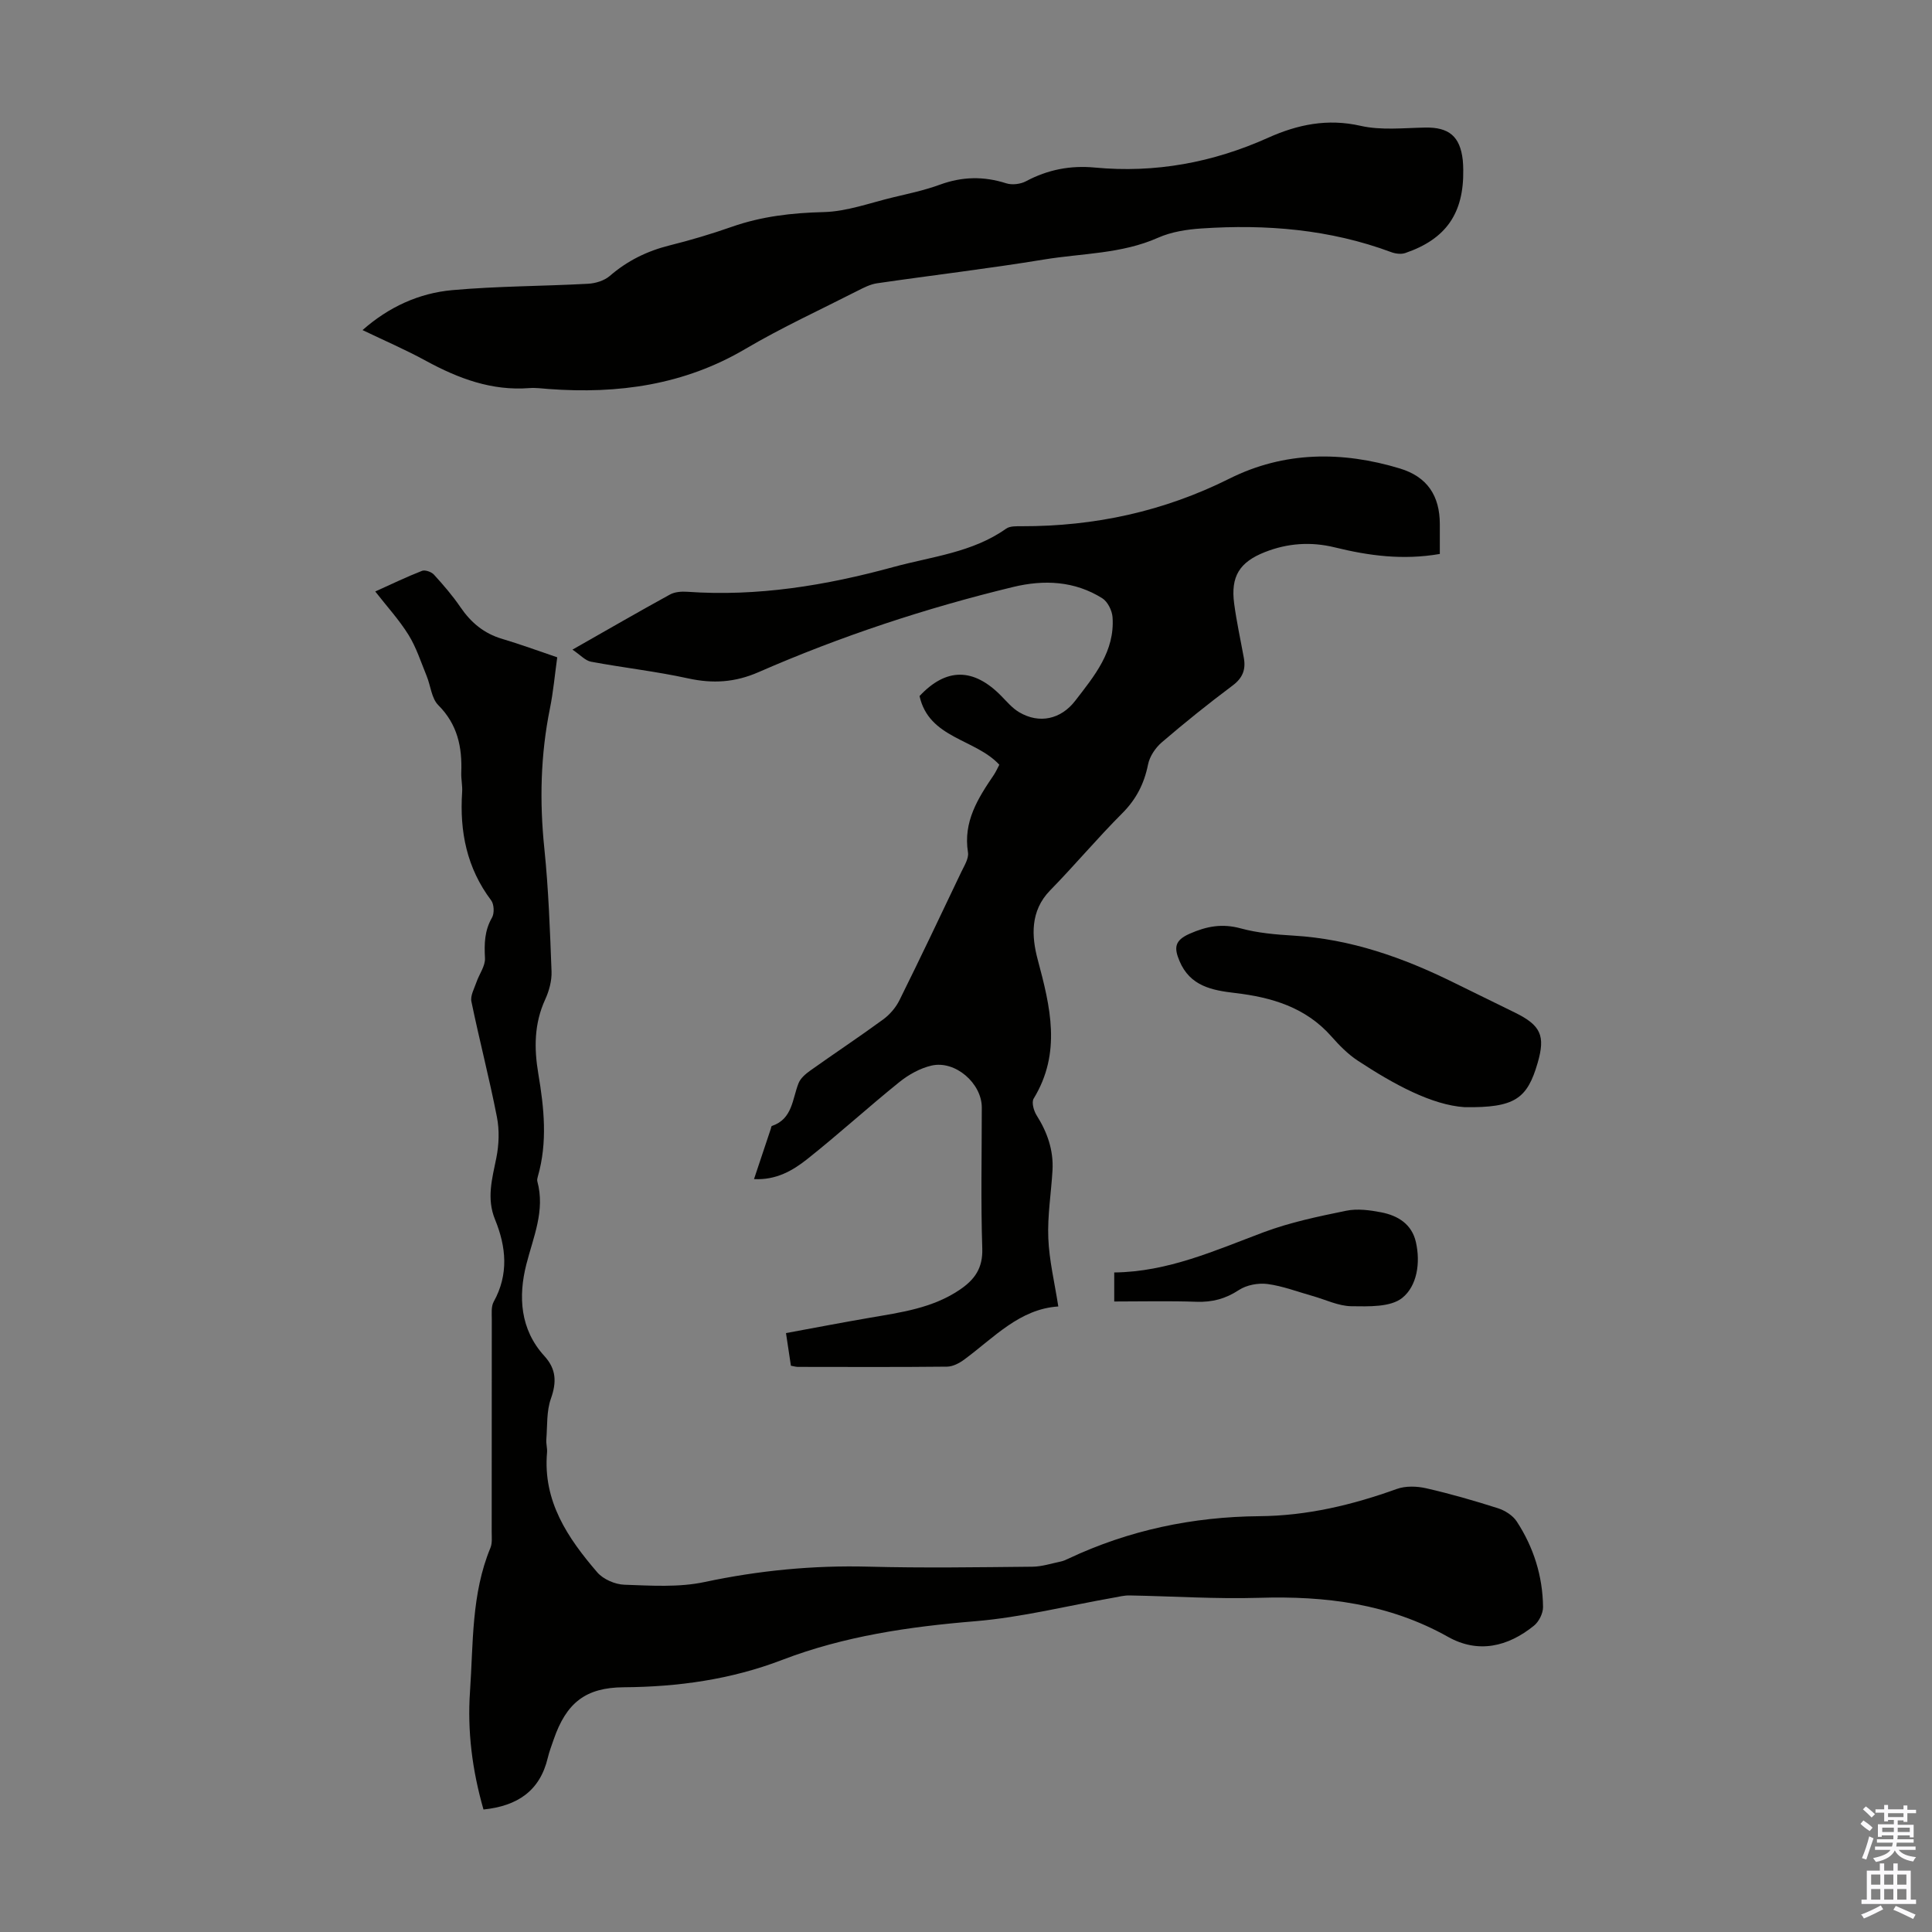
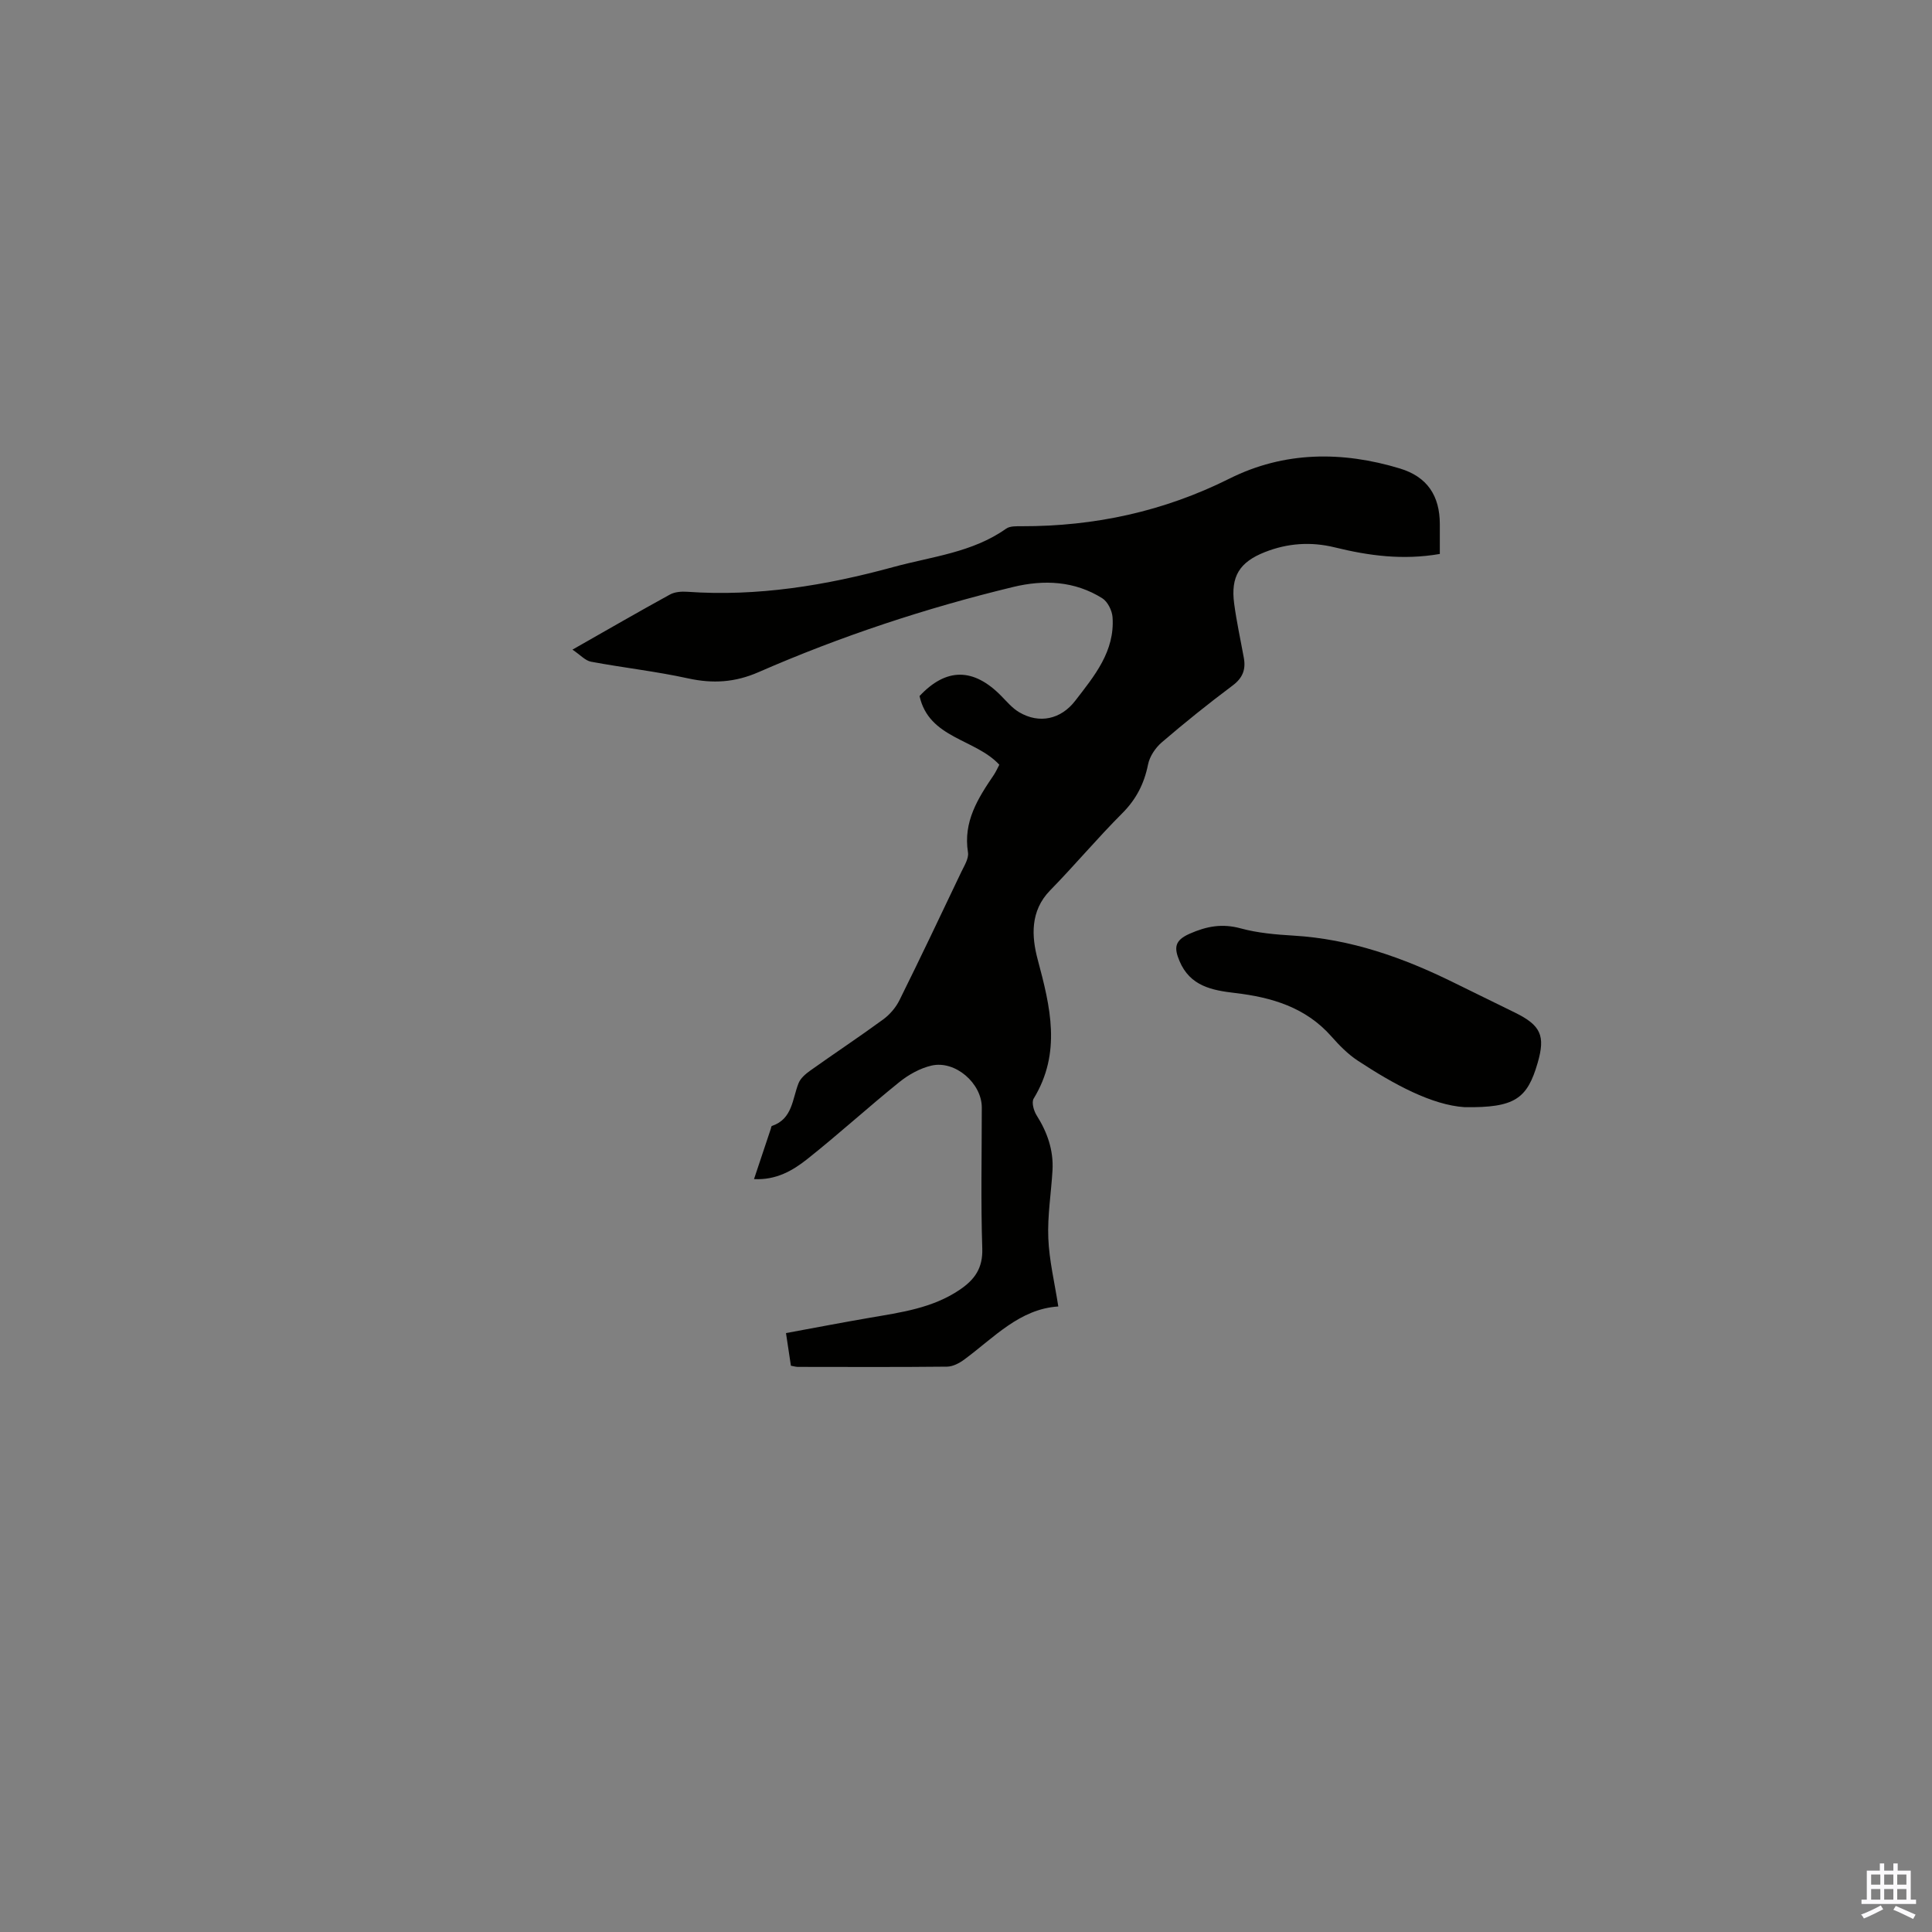
<svg xmlns="http://www.w3.org/2000/svg" enable-background="new 0 0 400 400" viewBox="0 0 400 400">
  <rect x="0" y="0" width="400" height="400" fill="#808080" stroke="none" />
  <g fill="#010100">
-     <path d="m100.1 374.64c-2.34-8.17-3.36-16.25-2.79-24.44.69-10 .26-20.18 4.23-29.74.4-.97.26-2.2.26-3.32.01-14.67 0-29.33.02-44 0-1.22-.15-2.64.39-3.62 3.15-5.67 2.6-11.38.28-17.04-1.79-4.37-.59-8.47.27-12.75.55-2.73.66-5.75.12-8.47-1.56-8-3.63-15.91-5.28-23.9-.25-1.21.59-2.69 1.04-4 .58-1.69 1.86-3.37 1.77-5-.16-2.98-.1-5.68 1.45-8.37.52-.9.44-2.76-.17-3.58-5.05-6.7-6.55-14.25-6.01-22.42.09-1.33-.23-2.68-.18-4.02.21-5.28-.77-9.99-4.76-13.98-1.41-1.41-1.58-4.04-2.42-6.07-1.17-2.85-2.12-5.86-3.73-8.46-1.93-3.11-4.44-5.85-6.9-9 3.36-1.51 6.47-3.02 9.68-4.27.65-.25 1.95.21 2.47.78 1.95 2.14 3.86 4.35 5.49 6.74 2.17 3.18 4.86 5.44 8.6 6.55s7.4 2.46 11.44 3.83c-.5 3.58-.81 7.12-1.51 10.58-1.95 9.62-2.17 19.24-1.16 29 .87 8.45 1.17 16.97 1.49 25.46.07 1.92-.5 4.02-1.31 5.79-2.3 5.01-2.32 10.1-1.43 15.38 1.2 7.09 1.94 14.2-.1 21.29-.09.32-.18.69-.1 1 1.65 6.07-.83 11.48-2.28 17.2-1.68 6.61-1.31 13.43 3.73 18.95 2.48 2.72 2.57 5.41 1.36 8.83-.93 2.6-.72 5.62-.95 8.46-.07.88.22 1.8.15 2.68-.89 10.1 4.29 17.73 10.41 24.84 1.24 1.43 3.68 2.49 5.6 2.55 5.54.19 11.27.58 16.61-.56 11.24-2.39 22.47-3.48 33.95-3.18 11.3.3 22.62.12 33.93.01 1.95-.02 3.91-.67 5.85-1.07.54-.11 1.06-.35 1.57-.59 12.53-5.91 25.77-8.68 39.57-8.8 9.86-.08 19.23-2.32 28.45-5.64 1.82-.65 4.14-.58 6.07-.14 5.01 1.14 9.96 2.57 14.85 4.13 1.47.47 3.09 1.49 3.91 2.75 3.49 5.34 5.37 11.31 5.44 17.7.01 1.31-.85 3.04-1.88 3.87-5.4 4.37-11.55 5.82-17.8 2.31-12.23-6.87-25.35-8.5-39.09-8.08-8.93.27-17.89-.33-26.84-.49-1.1-.02-2.21.26-3.3.46-9.56 1.68-19.05 4.08-28.68 4.88-13.69 1.13-27.1 3.08-39.95 8.01-10.59 4.06-21.54 5.58-32.81 5.66-7.89.06-11.86 3.22-14.48 10.79-.44 1.27-.92 2.53-1.23 3.83-1.63 6.84-6.27 9.96-13.31 10.69z" />
    <path d="m298.1 114.69c-7.69 1.33-14.74.36-21.74-1.36-4.92-1.21-9.76-.89-14.49.98-5.24 2.07-7.1 5.03-6.35 10.66.5 3.76 1.32 7.48 2 11.22.44 2.41-.22 4.17-2.32 5.74-5.01 3.75-9.91 7.68-14.66 11.76-1.32 1.13-2.52 2.92-2.85 4.59-.8 3.98-2.45 7.21-5.36 10.12-5.14 5.14-9.82 10.74-14.91 15.94-4.18 4.27-3.84 9.58-2.58 14.31 2.63 9.81 4.96 19.3-.83 28.8-.47.77.01 2.51.6 3.45 2.22 3.51 3.53 7.23 3.3 11.39-.27 4.69-1.06 9.39-.87 14.05.18 4.61 1.3 9.17 2.07 14.15-8.03.52-13.32 6.46-19.46 10.98-1.01.75-2.35 1.46-3.55 1.48-10.3.11-20.6.06-30.9.05-.43 0-.86-.14-1.45-.24-.32-2.12-.63-4.18-1.02-6.76 5.93-1.09 11.59-2.18 17.28-3.16 6.5-1.12 13.05-1.98 18.72-5.83 3.06-2.08 4.77-4.44 4.64-8.51-.32-9.73-.1-19.47-.1-29.21 0-4.99-5.49-9.81-10.42-8.67-2.37.55-4.75 1.88-6.67 3.43-6.44 5.19-12.56 10.78-19.04 15.92-3 2.38-6.44 4.39-11.03 4.15 1.22-3.67 2.35-7.03 3.47-10.39.07-.21.1-.57.23-.61 4.29-1.45 4.21-5.55 5.52-8.85.41-1.04 1.47-1.94 2.43-2.62 5.01-3.57 10.15-6.97 15.11-10.6 1.36-1 2.6-2.45 3.35-3.96 4.37-8.81 8.58-17.69 12.81-26.57.62-1.29 1.58-2.8 1.38-4.04-1.02-6.35 2.06-11.2 5.35-16.04.43-.64.74-1.36 1.14-2.11-5-5.4-14.56-5.42-16.52-14.22 5.51-5.89 11.17-5.89 16.93-.01 1.17 1.19 2.29 2.53 3.7 3.36 4.17 2.47 8.65 1.46 11.6-2.37 3.98-5.16 8.23-10.24 7.73-17.31-.1-1.38-1.01-3.22-2.13-3.92-5.73-3.59-12.05-3.88-18.46-2.33-18.07 4.37-35.67 10.19-52.7 17.63-4.87 2.13-9.44 2.41-14.55 1.3-6.64-1.46-13.44-2.21-20.13-3.46-1.19-.22-2.2-1.39-3.85-2.5 7.36-4.18 13.73-7.87 20.19-11.41 1-.55 2.38-.65 3.56-.57 14.58 1.03 28.72-1.3 42.72-5.13 7.94-2.17 16.3-2.97 23.31-7.93.8-.57 2.14-.51 3.22-.51 15.11.03 29.41-3.05 43.05-9.87 11.28-5.64 23.29-5.72 35.28-2.08 5.62 1.71 8.24 5.6 8.25 11.52z" />
-     <path d="m75.06 68.34c5.47-4.82 11.71-7.65 18.57-8.27 9.34-.84 18.75-.81 28.12-1.32 1.54-.08 3.36-.64 4.5-1.62 3.64-3.15 7.73-5.16 12.38-6.32 4.33-1.08 8.63-2.36 12.85-3.84 6.2-2.18 12.49-2.9 19.06-3.06 4.81-.12 9.59-1.91 14.36-3.05 3.26-.78 6.57-1.48 9.71-2.63 4.6-1.68 9.06-1.77 13.71-.28 1.22.39 2.97.18 4.11-.43 4.49-2.4 9.2-3.31 14.23-2.83 12.52 1.18 24.45-1.03 35.89-6.17 6.1-2.74 12.28-4.03 19.14-2.47 4.27.97 8.9.44 13.37.36 4.91-.09 7.24 1.8 7.79 6.74.07.67.09 1.34.1 2.01.14 8.99-3.55 14.34-12.01 17.23-.86.29-2.03.14-2.91-.19-12.71-4.73-25.89-5.8-39.28-4.9-3.04.2-6.24.7-8.99 1.92-7.56 3.36-15.72 3.21-23.62 4.51-11.48 1.89-23.04 3.24-34.55 4.92-1.39.2-2.75.9-4.03 1.55-7.77 3.96-15.72 7.61-23.22 12.03-12.7 7.49-26.37 9.37-40.73 8.31-1.34-.1-2.69-.29-4.02-.19-7.78.6-14.66-1.98-21.34-5.61-4.21-2.31-8.64-4.21-13.19-6.4z" />
    <path d="m303.24 229.23c-6.81-.45-14.64-4.71-22.14-9.64-2.03-1.34-3.81-3.15-5.43-4.99-5.32-6.04-12.36-8.12-19.96-9.01-4.79-.56-9.33-1.42-11.51-6.63-1.13-2.69-1.07-4.24 2.1-5.64 3.56-1.57 6.75-2.15 10.57-1.11 3.52.96 7.27 1.28 10.94 1.5 11.84.7 22.73 4.56 33.23 9.75 4.21 2.08 8.43 4.13 12.64 6.2 5.34 2.63 6.3 4.78 4.68 10.38-2.16 7.46-4.72 9.33-15.12 9.19z" />
-     <path d="m230.69 269.46c0-2.22 0-3.97 0-6.01 11.11-.12 20.88-4.56 30.91-8.32 5.5-2.06 11.35-3.28 17.12-4.46 2.3-.47 4.89-.13 7.25.33 3.45.67 6.34 2.44 7.18 6.18.97 4.29.24 9.06-2.82 11.53-2.44 1.96-6.96 1.77-10.55 1.73-2.68-.04-5.35-1.37-8.02-2.12-3.11-.87-6.17-2.06-9.34-2.48-1.91-.25-4.32.2-5.91 1.24-2.76 1.82-5.51 2.55-8.77 2.44-5.58-.2-11.17-.06-17.05-.06z" />
  </g>
-   <path d="m385.2 377.6.6-.7c.6.4 1.3.9 1.9 1.5l-.6.7c-.8-.5-1.4-1-1.9-1.5zm.3 7.1c.6-1.4 1.1-2.9 1.5-4.5.3.1.6.3.9.4-.5 1.4-1 2.9-1.5 4.4zm.2-10.1.6-.6c.7.5 1.3 1.1 1.9 1.6l-.7.7c-.6-.6-1.2-1.2-1.8-1.7zm8.4-.8h.8v.9h1.8v.7h-1.8v1.8h-.8v-.3h-1.2v.9h3.3v2.6h-.8v-.4h-2.5c0 .3 0 .6-.1.8h3.4v.7h-3.5c0 .3-.1.6-.1.8h4v.7h-3.5c.7.9 1.9 1.3 3.6 1.5-.2.2-.4.5-.6.9-1.9-.3-3.2-1.1-3.8-2.3-.5 1.1-1.8 2-3.9 2.4-.2-.3-.4-.5-.6-.8 1.9-.4 3.1-.9 3.6-1.7h-3.2v-.7h3.5c.1-.2.1-.5.2-.8h-3.3v-.7h3.4c0-.2 0-.5 0-.8h-2.4v.3h-.8v-2.6h3.3v-.9h-1.2v.3h-.8v-1.8h-1.8v-.7h1.8v-.9h.8v.9h3.2zm-4.4 5.5h2.4c0-.3 0-.6 0-.9h-2.4zm1.2-3.1h3.2v-.8h-3.2zm4.4 2.2h-2.4v.9h2.5v-.9z" fill="#fbfafc" />
  <path d="m389.2 385.8h.9v1.5h1.9v-1.5h.9v1.5h2.7v6h1.1v.9h-11.3v-.9h1.1v-6h2.7zm.2 8.7.5.8c-1.2.6-2.5 1.3-4 1.9-.2-.3-.3-.6-.6-.8 1.6-.6 3-1.3 4.1-1.9zm-2-4.3h1.9v-2.1h-1.9zm0 3.1h1.9v-2.2h-1.9zm2.7-3.1h1.9v-2.1h-1.9zm0 3.1h1.9v-2.2h-1.9zm2.4 1.3c1.4.6 2.7 1.2 4.1 1.8l-.5.9c-1.5-.7-2.8-1.4-4.1-1.9zm2.2-6.5h-1.9v2.1h1.9zm-1.9 5.2h1.9v-2.2h-1.9z" fill="#fbfafc" />
</svg>